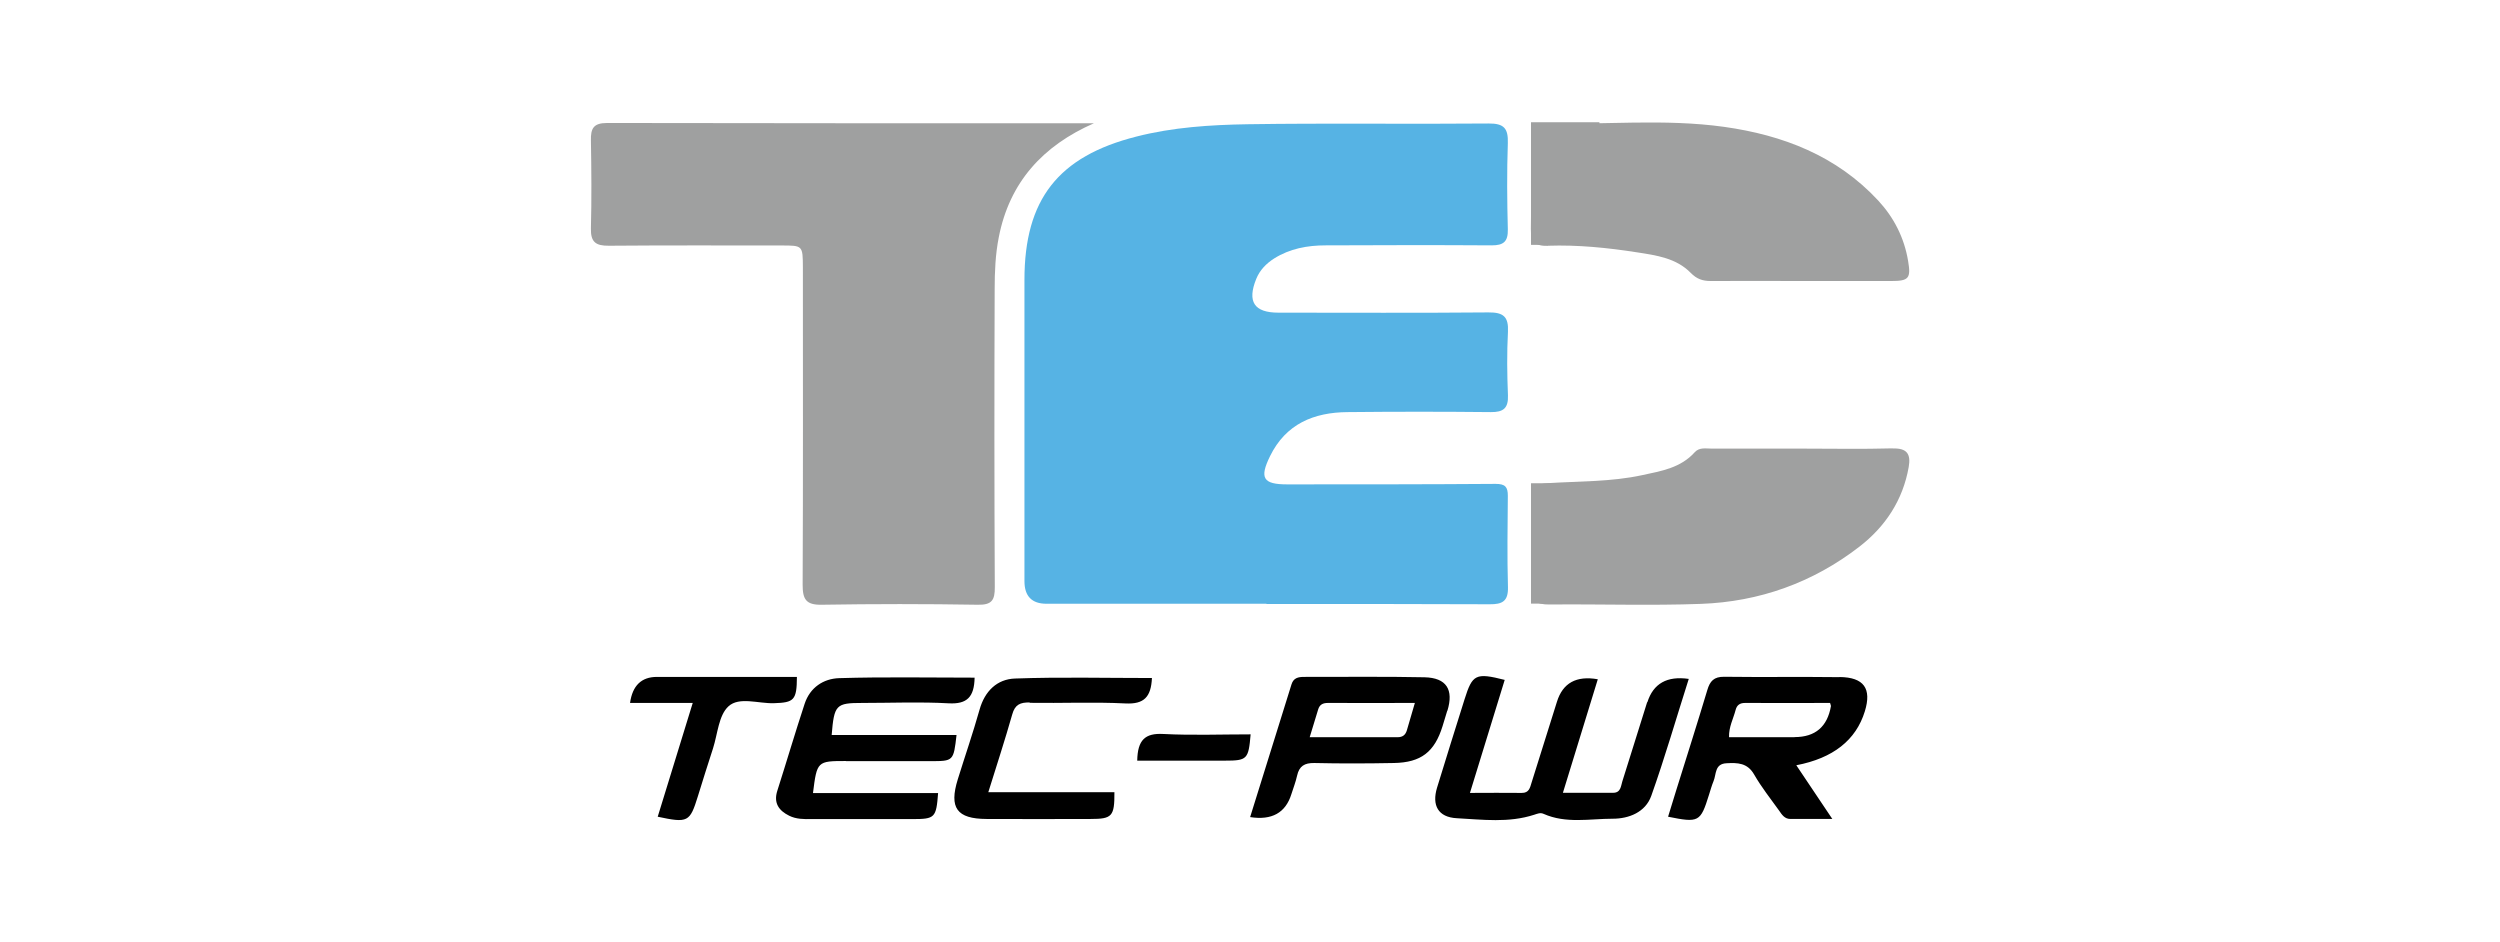
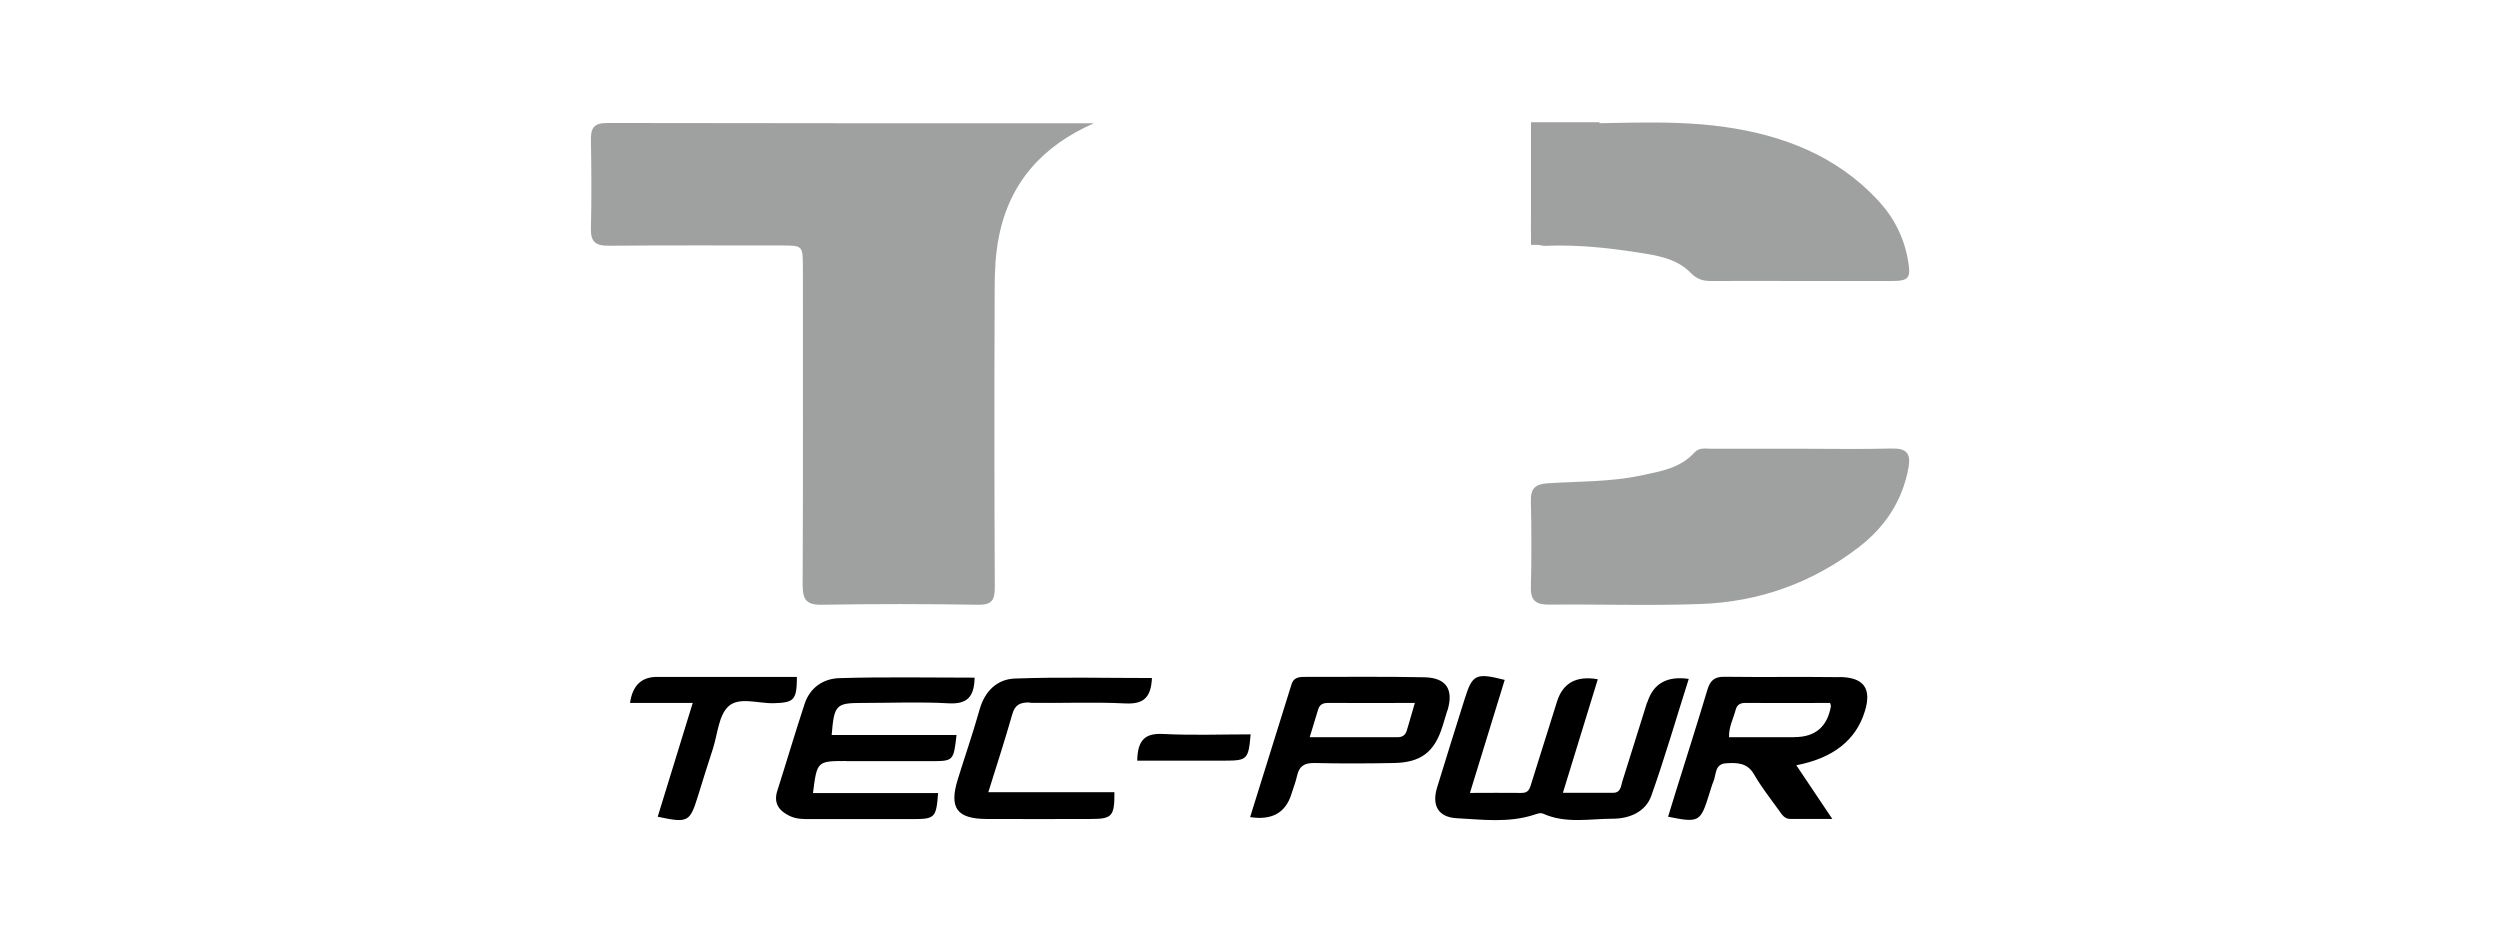
<svg xmlns="http://www.w3.org/2000/svg" id="Camada_1" viewBox="0 0 200.62 75.62">
  <defs>
    <style>.cls-1{fill:#56b3e4;}.cls-2{fill:#9fa0a0;}</style>
  </defs>
-   <path class="cls-1" d="M101.62,48.45c-5.88,0-11.76,0-17.64,0q-1.77,0-1.77-1.82c0-8.06,0-16.12,0-24.17,0-6.46,2.71-9.91,8.98-11.5,2.93-.75,5.94-.94,8.93-.99,6.44-.1,12.89,0,19.34-.06,1.23-.01,1.58,.39,1.54,1.58-.08,2.31-.06,4.62,0,6.92,.02,.98-.34,1.28-1.3,1.28-4.44-.03-8.89-.02-13.33,0-1.46,0-2.86,.26-4.12,1.05-.64,.41-1.15,.93-1.44,1.64-.74,1.83-.17,2.71,1.78,2.71,5.62,0,11.24,.03,16.86-.02,1.2-.01,1.62,.35,1.56,1.56-.09,1.69-.07,3.4,0,5.09,.04,1.04-.37,1.36-1.37,1.35-3.83-.04-7.67-.04-11.5,0-2.7,.02-4.95,.94-6.22,3.53-.87,1.77-.56,2.27,1.38,2.27,5.57,0,11.15,0,16.72-.04,.78,0,.98,.25,.98,.96-.02,2.44-.06,4.88,.01,7.32,.03,1.14-.45,1.39-1.47,1.38-5.97-.03-11.93-.02-17.9-.02Z" />
-   <path class="cls-2" d="M48.72,9.87c-1.1,0-1.32,.44-1.3,1.4,.04,2.35,.06,4.7,0,7.05-.03,1.11,.39,1.41,1.44,1.4,4.62-.04,9.23-.02,13.85-.02,1.71,0,1.71,0,1.72,1.76,0,8.49,.02,16.98-.02,25.47,0,1.16,.27,1.62,1.52,1.6,4.18-.07,8.36-.07,12.54,0,1.12,.02,1.37-.36,1.36-1.42-.04-7.97-.04-15.94-.01-23.91,0-1.39,.06-2.8,.33-4.16,.86-4.42,3.54-7.35,7.64-9.15-13.02,0-26.04,.01-39.06-.02Zm75.5,9.85c2.4-.08,4.78,.16,7.15,.53,1.55,.24,3.15,.46,4.31,1.65,.48,.49,.95,.65,1.6,.65,2.39-.02,4.79,0,7.18,0,2.44,0,4.88,0,7.31,0,1.41,0,1.59-.21,1.35-1.62-.31-1.85-1.13-3.47-2.4-4.84-3.34-3.6-7.66-5.25-12.36-5.91-4.8-.67-9.65-.15-14.48-.28-.96-.03-1.02,.57-1.02,1.28,0,2.39,.03,4.79-.01,7.18-.02,1.01,.33,1.4,1.36,1.37Zm27.65,16.26c-2.44,.07-4.88,.02-7.32,.02-2.4,0-4.79,0-7.19,0-.47,0-.99-.12-1.36,.29-1.13,1.26-2.68,1.51-4.22,1.84-2.49,.54-5.02,.48-7.54,.64-.99,.06-1.4,.38-1.38,1.4,.05,2.31,.06,4.62,0,6.93-.03,1.11,.43,1.42,1.48,1.41,4.05-.04,8.11,.1,12.16-.05,4.68-.17,8.97-1.7,12.7-4.58,2.1-1.62,3.5-3.74,3.97-6.4,.18-1.03-.12-1.53-1.29-1.49Z" />
+   <path class="cls-2" d="M48.72,9.87c-1.1,0-1.32,.44-1.3,1.4,.04,2.35,.06,4.7,0,7.05-.03,1.11,.39,1.41,1.44,1.4,4.62-.04,9.23-.02,13.85-.02,1.71,0,1.71,0,1.72,1.76,0,8.49,.02,16.98-.02,25.47,0,1.16,.27,1.62,1.52,1.6,4.18-.07,8.36-.07,12.54,0,1.12,.02,1.37-.36,1.36-1.42-.04-7.97-.04-15.94-.01-23.91,0-1.39,.06-2.8,.33-4.16,.86-4.42,3.54-7.35,7.64-9.15-13.02,0-26.04,.01-39.06-.02Zm75.5,9.85c2.4-.08,4.78,.16,7.15,.53,1.55,.24,3.15,.46,4.31,1.65,.48,.49,.95,.65,1.6,.65,2.39-.02,4.79,0,7.18,0,2.44,0,4.88,0,7.31,0,1.41,0,1.59-.21,1.35-1.62-.31-1.85-1.13-3.47-2.4-4.84-3.34-3.6-7.66-5.25-12.36-5.91-4.8-.67-9.65-.15-14.48-.28-.96-.03-1.02,.57-1.02,1.28,0,2.39,.03,4.79-.01,7.18-.02,1.01,.33,1.4,1.36,1.37m27.65,16.26c-2.44,.07-4.88,.02-7.32,.02-2.4,0-4.79,0-7.19,0-.47,0-.99-.12-1.36,.29-1.13,1.26-2.68,1.51-4.22,1.84-2.49,.54-5.02,.48-7.54,.64-.99,.06-1.4,.38-1.38,1.4,.05,2.31,.06,4.62,0,6.93-.03,1.11,.43,1.42,1.48,1.41,4.05-.04,8.11,.1,12.16-.05,4.68-.17,8.97-1.7,12.7-4.58,2.1-1.62,3.5-3.74,3.97-6.4,.18-1.03-.12-1.53-1.29-1.49Z" />
  <path d="M132.18,56.35c-.67,2.12-1.32,4.24-1.99,6.35-.12,.38-.12,.92-.74,.92-1.28,0-2.57,0-4.03,0,.97-3.17,1.88-6.13,2.8-9.11q-2.58-.46-3.28,1.81c-.67,2.16-1.36,4.32-2.03,6.47-.13,.42-.2,.85-.8,.84-1.34-.02-2.67,0-4.15,0,.96-3.12,1.88-6.09,2.79-9.07-2.33-.59-2.59-.45-3.22,1.55-.74,2.37-1.49,4.73-2.21,7.1-.43,1.42,.09,2.37,1.58,2.45,2.07,.11,4.17,.39,6.22-.28,.25-.08,.49-.19,.75-.07,1.8,.8,3.7,.39,5.55,.39,1.3,0,2.62-.52,3.09-1.83,1.09-3.06,1.99-6.19,3.01-9.39q-2.61-.38-3.32,1.87Zm15.44-2.01c-3.09-.04-6.17,.01-9.26-.03-.82-.01-1.14,.35-1.35,1.06-.81,2.7-1.67,5.4-2.51,8.09-.21,.69-.42,1.38-.64,2.08,2.47,.5,2.6,.43,3.28-1.75,.12-.37,.22-.75,.37-1.11,.23-.55,.08-1.38,1.03-1.43,.89-.05,1.69-.04,2.23,.91,.58,1.01,1.32,1.94,2,2.89,.22,.32,.44,.67,.9,.67,1.02,0,2.05,0,3.37,0-1.07-1.59-1.97-2.94-2.89-4.31q4.43-.85,5.5-4.33c.56-1.82-.07-2.73-2.03-2.75Zm-3.6,4.82h-5.27c-.02-.84,.35-1.49,.53-2.19,.1-.38,.33-.56,.75-.56,2.29,.01,4.58,0,6.83,0,.05,.17,.07,.21,.07,.25q-.43,2.49-2.92,2.49Zm-76.14,1.92c2.26,0,4.53,0,6.79,0,1.84,0,1.85,0,2.09-2.1h-10.02c.2-2.43,.34-2.57,2.47-2.57,2.31,0,4.62-.1,6.92,.03,1.48,.08,2.05-.51,2.08-2.06-3.67,0-7.27-.07-10.87,.04-1.26,.04-2.34,.75-2.77,2.06-.76,2.31-1.45,4.65-2.19,6.97-.32,.99,.12,1.6,.95,2.01,.56,.28,1.18,.28,1.79,.27,2.7,0,5.4,0,8.1,0,1.81,0,1.91-.1,2.06-2.09h-10.04c.32-2.55,.34-2.57,2.64-2.57Zm48.27-4.04c.52-1.7-.07-2.65-1.84-2.69-3.22-.07-6.44-.02-9.66-.03-.47,0-.85,.08-1.01,.6-1.09,3.52-2.19,7.03-3.32,10.65q2.61,.41,3.31-1.84c.16-.5,.35-.99,.46-1.49,.17-.77,.6-1.02,1.38-1.01,2.13,.05,4.26,.04,6.39,0,2.18-.04,3.26-.89,3.9-2.95,.13-.41,.25-.83,.38-1.25Zm-3.25,1.56c-.11,.37-.33,.56-.75,.56-2.29-.01-4.59,0-7.05,0,.26-.84,.47-1.53,.68-2.23,.12-.39,.38-.52,.78-.52,2.26,.01,4.51,0,6.98,0-.25,.87-.45,1.53-.64,2.19Zm-30.27-2.2c2.57,.04,5.14-.08,7.7,.05,1.47,.07,2.04-.51,2.11-2.04-3.72,0-7.36-.09-10.99,.04-1.43,.05-2.42,1-2.84,2.49-.53,1.88-1.17,3.73-1.75,5.6-.71,2.29-.08,3.17,2.31,3.18,2.78,.02,5.57,0,8.35,0,1.73,0,1.92-.21,1.91-2.15h-10.12c.68-2.18,1.34-4.2,1.92-6.24,.22-.8,.65-.97,1.4-.96Zm-18.68-2.08c-3.74,0-7.48,0-11.23,0q-1.87,0-2.16,2.09h5.03c-.98,3.17-1.89,6.14-2.81,9.13,2.43,.52,2.58,.43,3.22-1.63,.4-1.29,.8-2.58,1.22-3.86,.37-1.16,.45-2.65,1.24-3.37,.86-.79,2.4-.21,3.65-.25,1.61-.05,1.83-.24,1.84-2.1Zm29.4,4.58c-1.46-.08-2.06,.48-2.09,2.14,2.39,0,4.71,0,7.04,0,1.79,0,1.89-.11,2.06-2.11-2.34,0-4.68,.09-7-.03Z" />
  <rect class="cls-2" x="122.86" y="9.81" width="5.49" height="9.84" />
-   <rect class="cls-2" x="122.86" y="38.78" width="10.11" height="9.66" />
</svg>